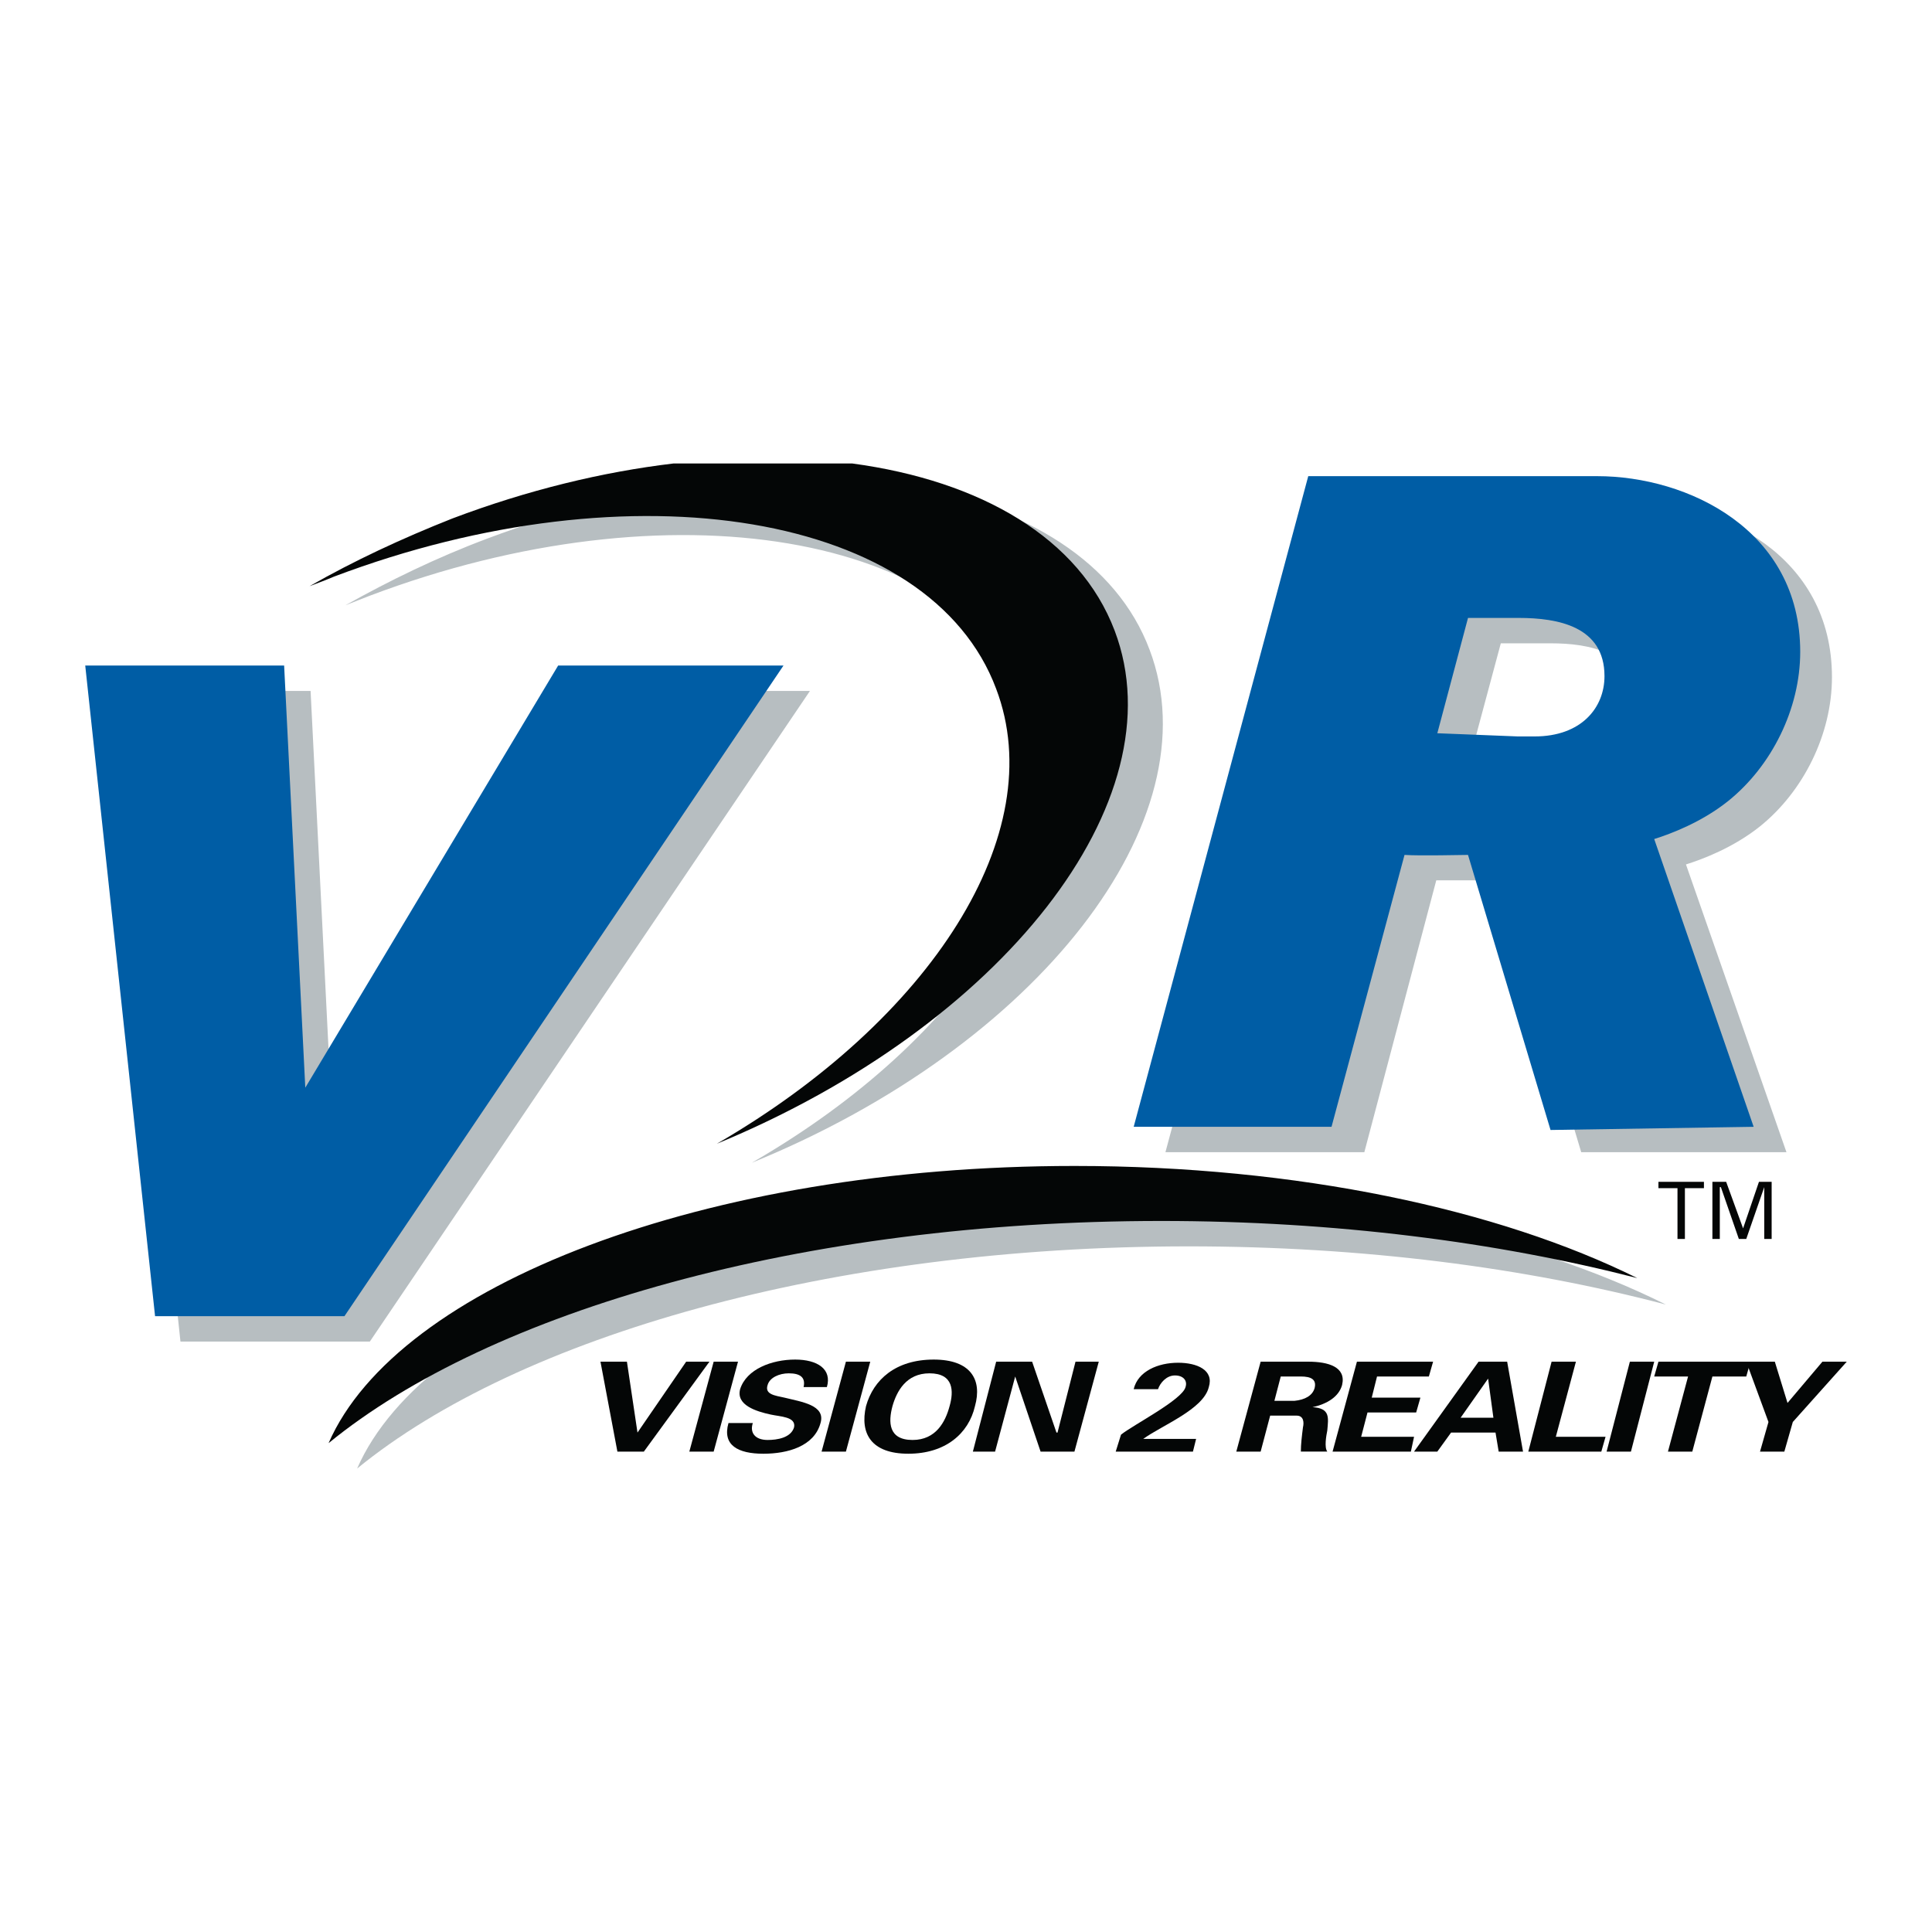
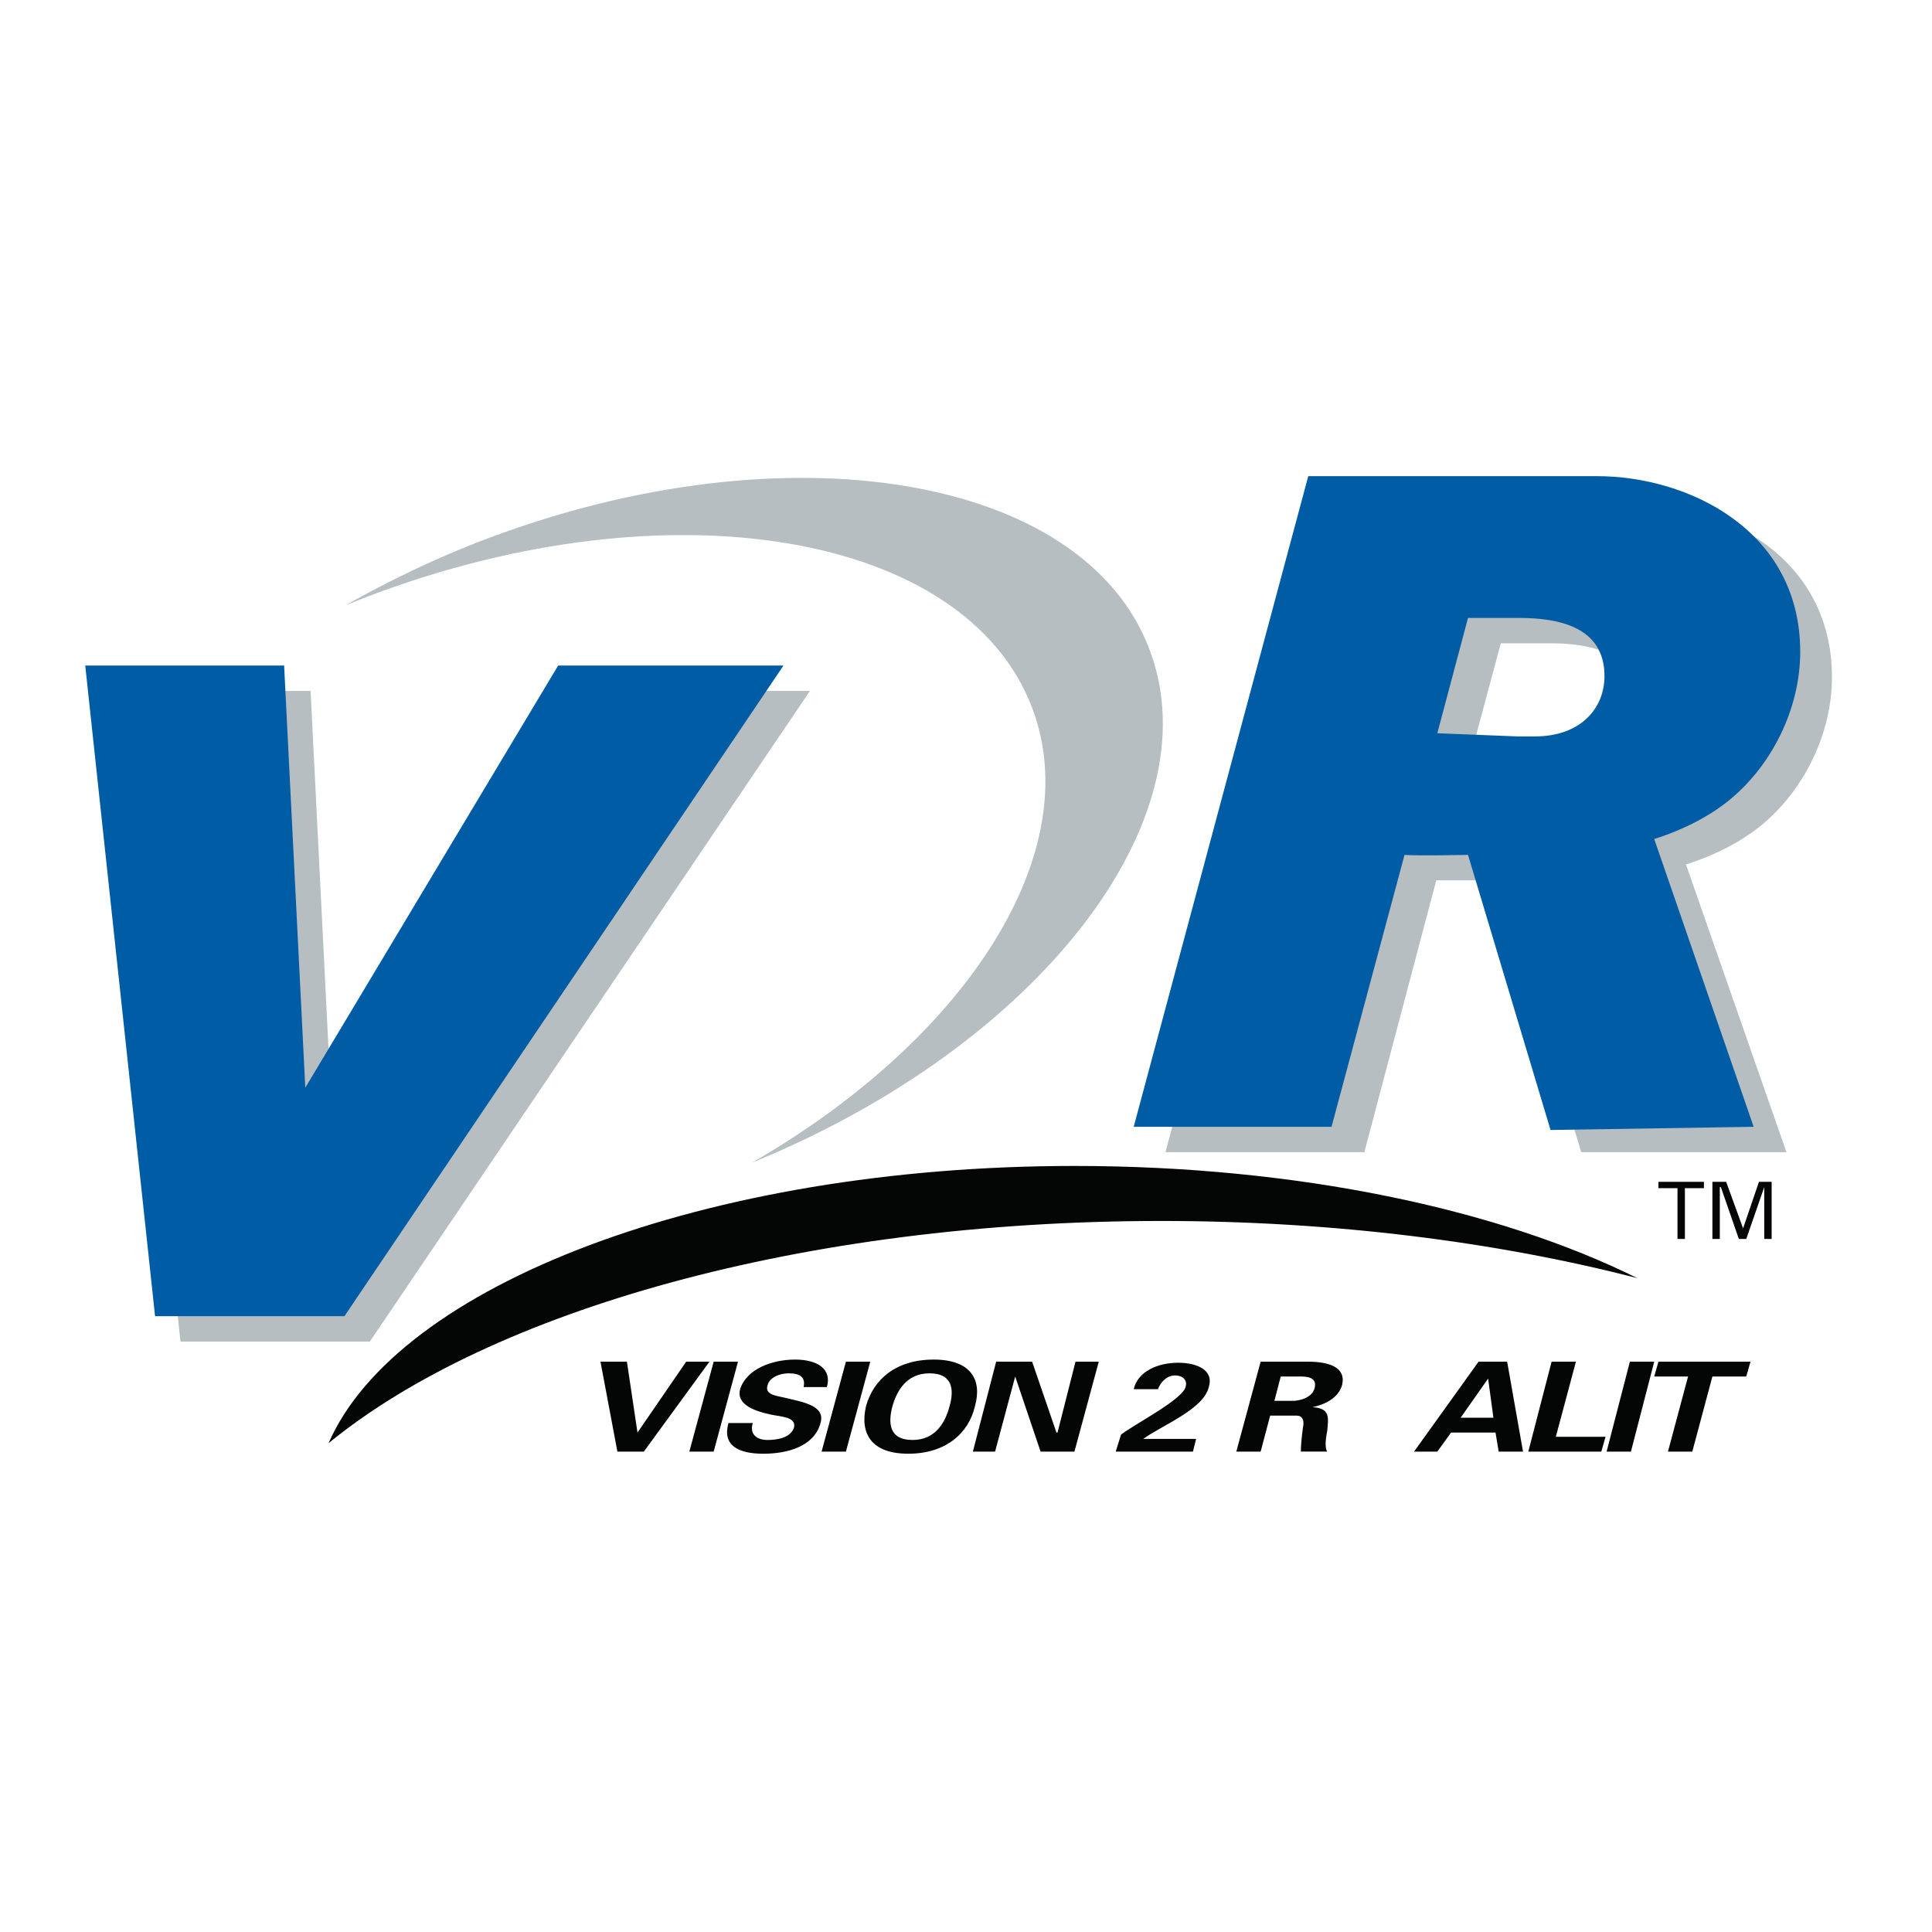
<svg xmlns="http://www.w3.org/2000/svg" version="1.0" id="Layer_1" x="0px" y="0px" width="192.756px" height="192.756px" viewBox="0 0 192.756 192.756" enable-background="new 0 0 192.756 192.756" xml:space="preserve">
  <g>
-     <polygon fill-rule="evenodd" clip-rule="evenodd" fill="#FFFFFF" points="0,0 192.756,0 192.756,192.756 0,192.756 0,0  " />
    <polygon fill-rule="evenodd" clip-rule="evenodd" fill="#B7BEC1" points="36.898,133.85 18.004,133.85 11.143,68.934    30.987,68.934 33.098,111.05 58.22,68.934 80.809,68.934 36.898,133.85  " />
    <polygon fill-rule="evenodd" clip-rule="evenodd" fill="#005DA5" points="34.365,131.316 15.471,131.316 8.504,66.4 28.348,66.4    30.459,108.517 55.687,66.4 78.17,66.4 34.365,131.316  " />
    <path fill-rule="evenodd" clip-rule="evenodd" fill="#B7BEC1" d="M146.675,75.584l3.061-11.4h4.962c3.905,0,8.55,0.845,8.55,5.806   c0,3.167-2.322,6.017-6.967,6.017c-0.528,0-0.739-0.105-1.583-0.211L146.675,75.584L146.675,75.584z M168.208,86.245   c1.688-0.528,4.75-1.689,7.389-3.8c4.327-3.483,7.178-9.184,7.178-14.883c0-12.139-11.083-17.522-20.267-17.522h-28.816   l-17.416,64.917h19.844l7.178-27.128c1.056,0,5.277,0,6.333,0l8.128,27.128h20.478L168.208,86.245L168.208,86.245z" />
    <path fill-rule="evenodd" clip-rule="evenodd" fill="#005DA5" d="M143.402,73.156l3.062-11.505h5.066   c3.905,0,8.55,0.844,8.55,5.806c0,3.167-2.322,6.017-6.967,6.017c-0.316,0-0.633,0-1.688,0L143.402,73.156L143.402,73.156z    M165.041,83.711c1.688-0.528,4.75-1.689,7.389-3.8c4.328-3.483,7.178-9.184,7.178-14.883c0-12.139-11.188-17.522-20.267-17.522   h-28.816l-17.416,64.916h19.738l7.283-27.127c1.584,0.105,5.7,0,6.334,0l8.233,27.444l20.266-0.317L165.041,83.711L165.041,83.711z   " />
    <path fill-rule="evenodd" clip-rule="evenodd" fill="#B7BEC1" d="M36.898,59.434c29.872-11.294,59.427-6.333,66.077,11.188   c5.489,14.461-6.544,33.039-27.971,45.388c28.5-11.61,46.127-34.199,39.688-51.193c-6.544-17.417-36.1-22.378-66.077-11.083   c-5.067,1.9-9.817,4.222-14.145,6.65C35.315,60.067,36.054,59.75,36.898,59.434L36.898,59.434z" />
-     <path fill-rule="evenodd" clip-rule="evenodd" fill="#040606" d="M33.31,57.534c29.872-11.294,59.532-6.333,66.077,11.189   c5.488,14.461-6.545,33.038-27.867,45.389c28.394-11.717,46.127-34.2,39.688-51.194c-3.494-9.208-13.314-14.943-26.181-16.677   H67.198c-7.098,0.844-14.572,2.655-22.067,5.488c-5.067,2.006-9.816,4.222-14.25,6.756C31.726,58.167,32.57,57.851,33.31,57.534   L33.31,57.534z" />
-     <path fill-rule="evenodd" clip-rule="evenodd" fill="#B7BEC1" d="M118.597,124.35c17.312,0,33.566,2.111,47.605,5.806   c-13.934-6.967-33.883-11.294-56.155-11.294c-36.838,0-67.554,11.927-74.416,27.655C51.781,133.322,82.92,124.35,118.597,124.35   L118.597,124.35z" />
    <path fill-rule="evenodd" clip-rule="evenodd" fill="#040606" d="M115.853,121.816c17.312,0,33.566,2.111,47.5,5.7   c-13.828-6.861-33.883-11.189-56.155-11.189c-36.838,0-67.555,11.929-74.416,27.656C48.931,130.788,80.07,121.816,115.853,121.816   L115.853,121.816z" />
    <polygon fill-rule="evenodd" clip-rule="evenodd" fill="#040606" points="59.909,135.855 62.548,135.855 63.603,142.928    63.603,142.928 68.459,135.855 70.781,135.855 64.237,144.827 61.598,144.827 59.909,135.855  " />
    <polygon fill-rule="evenodd" clip-rule="evenodd" fill="#040606" points="71.203,144.827 68.775,144.827 71.203,135.855    73.631,135.855 71.203,144.827  " />
    <path fill-rule="evenodd" clip-rule="evenodd" fill="#040606" d="M80.175,138.389c0.211-0.95-0.316-1.372-1.478-1.372   c-0.95,0-1.9,0.422-2.111,1.161c-0.316,0.95,0.739,1.055,1.689,1.267c1.689,0.422,4.117,0.738,3.589,2.533   c-0.633,2.322-3.272,3.061-5.7,3.061c-2.534,0-4.117-0.844-3.484-3.061h2.428c-0.317,0.95,0.211,1.688,1.478,1.688   c0.95,0,2.322-0.211,2.639-1.267c0.211-1.056-1.372-1.056-2.322-1.267c-1.478-0.316-3.483-0.95-3.061-2.533   c0.633-2.006,3.167-2.955,5.489-2.955c2.217,0,3.694,0.949,3.167,2.744H80.175L80.175,138.389z" />
    <polygon fill-rule="evenodd" clip-rule="evenodd" fill="#040606" points="84.397,144.827 81.97,144.827 84.397,135.855    86.825,135.855 84.397,144.827  " />
    <path fill-rule="evenodd" clip-rule="evenodd" fill="#040606" d="M86.403,140.288c0.738-2.639,2.955-4.644,6.755-4.644   c3.694,0,4.855,2.005,4.116,4.644c-0.633,2.745-2.955,4.75-6.649,4.75C86.931,145.038,85.77,143.033,86.403,140.288L86.403,140.288   z M89.042,140.288c-0.422,1.584-0.422,3.378,2.005,3.378c2.322,0,3.272-1.794,3.694-3.378c0.422-1.478,0.422-3.271-2.005-3.271   C90.414,137.017,89.464,138.811,89.042,140.288L89.042,140.288z" />
    <polygon fill-rule="evenodd" clip-rule="evenodd" fill="#040606" points="103.819,144.827 101.286,137.333 101.286,137.333    99.28,144.827 97.064,144.827 99.387,135.855 102.975,135.855 105.403,142.928 105.509,142.928 107.303,135.855 109.625,135.855    107.197,144.827 103.819,144.827  " />
    <path fill-rule="evenodd" clip-rule="evenodd" fill="#040606" d="M111.842,143.139c1.161-0.95,6.122-3.483,6.438-4.75   c0.211-0.634-0.211-1.161-1.056-1.161c-0.844,0-1.478,0.739-1.688,1.372h-2.428c0.422-1.794,2.428-2.639,4.434-2.639   c1.899,0,3.589,0.738,3.061,2.428c-0.527,2.217-4.645,3.8-6.544,5.172h5.277l-0.316,1.267h-7.705L111.842,143.139L111.842,143.139z   " />
    <path fill-rule="evenodd" clip-rule="evenodd" fill="#040606" d="M125.775,144.827h-2.429l2.429-8.972h4.749   c2.006,0,3.801,0.527,3.378,2.322c-0.316,1.161-1.478,1.899-2.955,2.216l0,0c1.794,0.106,1.583,1.056,1.478,2.323   c-0.105,0.527-0.316,1.688,0,2.11h-2.639c0-0.739,0.105-1.583,0.211-2.428c0.105-0.422,0.105-1.161-0.634-1.161h-2.639   L125.775,144.827L125.775,144.827z M127.147,139.761h2.005c1.056-0.105,1.795-0.528,2.006-1.267   c0.211-0.845-0.316-1.161-1.372-1.161h-2.006L127.147,139.761L127.147,139.761z" />
-     <polygon fill-rule="evenodd" clip-rule="evenodd" fill="#040606" points="135.381,135.855 142.98,135.855 142.558,137.333    137.386,137.333 136.858,139.444 141.714,139.444 141.291,140.922 136.436,140.922 135.803,143.35 141.08,143.35 140.764,144.827    132.952,144.827 135.381,135.855  " />
    <path fill-rule="evenodd" clip-rule="evenodd" fill="#040606" d="M141.08,144.827l6.438-8.972h2.851l1.583,8.972h-2.428   l-0.316-1.899h-4.434l-1.372,1.899H141.08L141.08,144.827z M148.997,141.449l-0.528-3.905l0,0l-2.744,3.905H148.997   L148.997,141.449z" />
    <polygon fill-rule="evenodd" clip-rule="evenodd" fill="#040606" points="152.48,144.827 154.803,135.855 157.23,135.855    155.225,143.35 160.186,143.35 159.764,144.827 152.48,144.827  " />
    <polygon fill-rule="evenodd" clip-rule="evenodd" fill="#040606" points="162.719,144.827 160.291,144.827 162.613,135.855    165.041,135.855 162.719,144.827  " />
    <polygon fill-rule="evenodd" clip-rule="evenodd" fill="#040606" points="165.463,135.855 174.646,135.855 174.225,137.333    170.847,137.333 168.841,144.827 166.413,144.827 168.419,137.333 165.041,137.333 165.463,135.855  " />
-     <polygon fill-rule="evenodd" clip-rule="evenodd" fill="#040606" points="176.44,141.872 174.225,135.855 177.074,135.855    178.341,139.972 181.824,135.855 184.252,135.855 178.869,141.872 178.024,144.827 175.597,144.827 176.44,141.872  " />
    <polygon fill-rule="evenodd" clip-rule="evenodd" fill="#040606" points="167.363,118.544 165.463,118.544 165.463,117.911    170.002,117.911 170.002,118.544 168.103,118.544 168.103,123.611 167.363,123.611 167.363,118.544  " />
    <polygon fill-rule="evenodd" clip-rule="evenodd" fill="#040606" points="176.019,118.438 176.019,118.438 174.225,123.611    173.485,123.611 171.691,118.438 171.585,118.438 171.585,123.611 170.847,123.611 170.847,117.911 172.219,117.911    173.908,122.556 173.908,122.556 175.491,117.911 176.758,117.911 176.758,123.611 176.019,123.611 176.019,118.438  " />
  </g>
</svg>